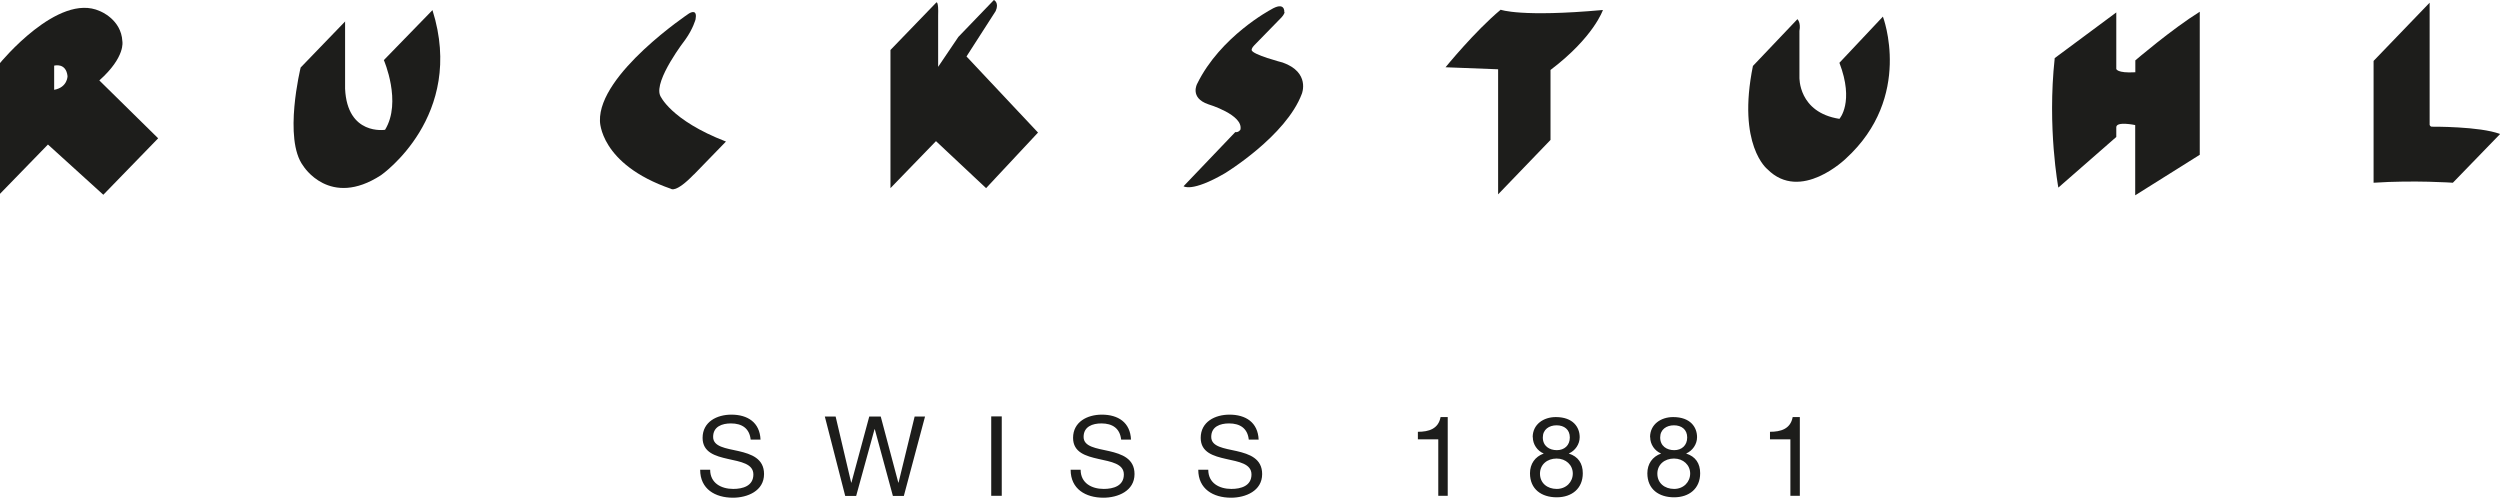
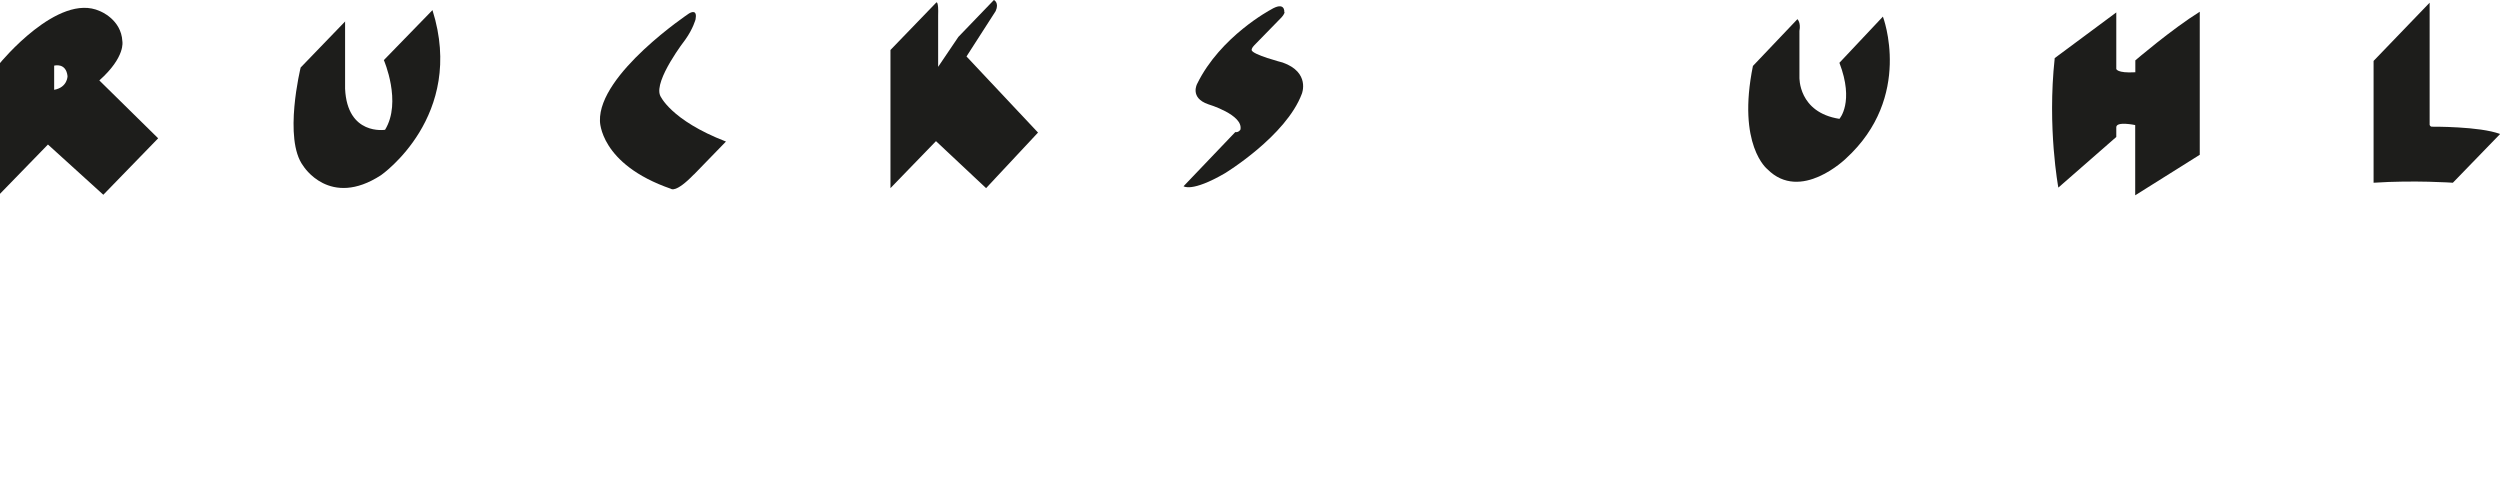
<svg xmlns="http://www.w3.org/2000/svg" id="Capa_1" viewBox="204.61 403.95 185.1 36.85">
  <defs>
    <style>
      .cls-1 {
        fill: #1d1d1b;
      }
    </style>
  </defs>
  <path class="cls-1" d="M208.62,410.6v-1.79s.88-.25.99.78c0,0,0,.83-.99,1.01M211.97,409.9c1.95-1.74,1.7-2.89,1.7-2.89-.08-1.64-1.67-2.24-1.67-2.24-3.09-1.41-7.39,3.85-7.39,3.85v9.68l3.55-3.65,4.1,3.72,4.06-4.18-4.35-4.28Z" />
  <path class="cls-1" d="M230.18,405.52l-3.31,3.43s-1.3,5.3.19,7.28c0,0,1.95,3.17,5.76.69,0,0,6.29-4.36,3.81-12.22l-3.6,3.7s1.35,3.1.09,5.16c0,0-2.8.45-2.96-3.04v-4.99Z" />
  <path class="cls-1" d="M255.98,416.88l2.38-2.45c-4.12-1.59-4.87-3.4-4.87-3.4-.49-1.12,1.87-4.16,1.87-4.16.57-.8.75-1.49.75-1.49.13-.72-.29-.55-.49-.43,0,0-6.7,4.47-6.59,7.96,0,0-.03,3.19,5.26,5.02,0,0,.34.34,1.69-1.06" />
  <path class="cls-1" d="M281.47,413.76l-3.85,4.12-3.71-3.48-3.37,3.48v-10.23l3.4-3.52s.17-.13.13.99v3.78l1.5-2.22,2.63-2.73s.41.19.13.82l-2.16,3.36,5.29,5.63Z" />
  <path class="cls-1" d="M299.7,404.84s.07-.83-1.01-.17c0,0-3.72,1.97-5.44,5.48,0,0-.58,1.04.82,1.52,0,0,2.62.78,2.38,1.88,0,0-.13.22-.38.18l-3.83,4.01s.6.47,3.06-.96c0,0,4.53-2.75,5.7-5.89,0,0,.64-1.58-1.42-2.31,0,0-2.28-.59-2.3-.93,0,0,0-.16.2-.35l2.02-2.07s.2-.21.22-.38" />
-   <path class="cls-1" d="M311.63,408.94s2.17-2.67,4.09-4.27c0,0,1.48.57,7.57.02,0,0-.67,2.01-3.88,4.44v5.18l-3.88,4.03v-9.26l-3.9-.15Z" />
  <path class="cls-1" d="M334.41,408.82l3.28-3.45s.27.24.15.87v3.43s-.1,2.6,2.96,3.08c0,0,1.12-1.23,0-4.15l3.22-3.42s2.27,5.93-2.74,10.51c0,0-3.35,3.27-5.81.79,0,0-2.27-1.77-1.07-7.66" />
  <path class="cls-1" d="M356.73,408.26l4.57-3.39v4.18s.03.33,1.41.25v-.88s2.71-2.32,4.77-3.6v10.59l-4.78,3v-5.2s-1.4-.3-1.4.16v.72l-4.29,3.75s-.83-4.43-.27-9.57" />
  <path class="cls-1" d="M389.71,413.88l-3.49,3.6s-2.86-.2-5.87,0v-9.02l4.15-4.31v9.04s.03.14.17.14c0,0,3.55-.03,5.04.54" />
-   <path class="cls-1" d="M337.87,434.83h-.53c-.16.88-.88,1.09-1.68,1.09v.56h1.51v4.18h.7v-5.83ZM327.53,436.34c0-.59.46-.9,1.02-.9s.98.31.98.9-.41.94-.96.94-1.04-.3-1.04-.94M326.79,436.32c0,.53.33,1.01.81,1.21-.65.23-1.02.77-1.02,1.46,0,1.19.86,1.78,1.98,1.78s1.93-.65,1.93-1.78c0-.73-.34-1.24-1.04-1.46.48-.21.81-.69.81-1.21,0-.74-.49-1.49-1.77-1.49-.9,0-1.71.53-1.71,1.49M327.32,439.02c0-.68.54-1.12,1.23-1.12s1.2.48,1.2,1.11-.49,1.14-1.19,1.14-1.24-.43-1.24-1.13M318.84,436.34c0-.59.46-.9,1.02-.9s.98.31.98.9-.41.94-.96.94-1.04-.3-1.04-.94M318.1,436.32c0,.53.33,1.01.81,1.21-.65.23-1.02.77-1.02,1.46,0,1.19.86,1.78,1.98,1.78s1.93-.65,1.93-1.78c0-.73-.34-1.24-1.04-1.46.48-.21.81-.69.81-1.21,0-.74-.49-1.49-1.77-1.49-.9,0-1.71.53-1.71,1.49M318.63,439.02c0-.68.54-1.12,1.23-1.12s1.2.48,1.2,1.11-.49,1.14-1.19,1.14-1.24-.43-1.24-1.13M311.8,434.83h-.53c-.16.88-.88,1.09-1.68,1.09v.56h1.51v4.18h.7v-5.83ZM297.8,436.51c-.05-1.29-.96-1.86-2.16-1.86-1.07,0-2.13.53-2.13,1.72,0,1.08.95,1.35,1.88,1.56.94.21,1.88.35,1.88,1.15,0,.85-.78,1.07-1.49,1.07-.89,0-1.71-.43-1.71-1.42h-.74c0,1.43,1.11,2.07,2.43,2.07,1.07,0,2.3-.5,2.3-1.75,0-1.15-.94-1.48-1.88-1.7-.95-.21-1.89-.32-1.89-1.05,0-.77.66-1,1.32-1,.81,0,1.37.36,1.46,1.2h.74ZM288.35,436.51c-.05-1.29-.96-1.86-2.16-1.86-1.07,0-2.13.53-2.13,1.72,0,1.08.95,1.35,1.88,1.56.94.21,1.88.35,1.88,1.15,0,.85-.78,1.07-1.49,1.07-.89,0-1.71-.43-1.71-1.42h-.74c0,1.43,1.11,2.07,2.43,2.07,1.07,0,2.3-.5,2.3-1.75,0-1.15-.94-1.48-1.88-1.7-.95-.21-1.89-.32-1.89-1.05,0-.77.66-1,1.32-1,.81,0,1.37.36,1.46,1.2h.74ZM278,440.66h.78v-5.88h-.78v5.88ZM273.11,434.79h-.78l-1.19,4.89h-.02l-1.3-4.89h-.85l-1.32,4.89h-.02l-1.15-4.89h-.8l1.51,5.88h.81l1.36-4.94h.02l1.34,4.94h.81l1.57-5.88ZM260.92,436.51c-.05-1.29-.96-1.86-2.16-1.86-1.07,0-2.13.53-2.13,1.72,0,1.08.95,1.35,1.88,1.56.94.21,1.88.35,1.88,1.15,0,.85-.78,1.07-1.49,1.07-.89,0-1.71-.43-1.71-1.42h-.74c0,1.43,1.11,2.07,2.43,2.07,1.07,0,2.3-.5,2.3-1.75,0-1.15-.94-1.48-1.88-1.7-.95-.21-1.89-.32-1.89-1.05,0-.77.66-1,1.32-1,.81,0,1.37.36,1.46,1.2h.74Z" />
</svg>